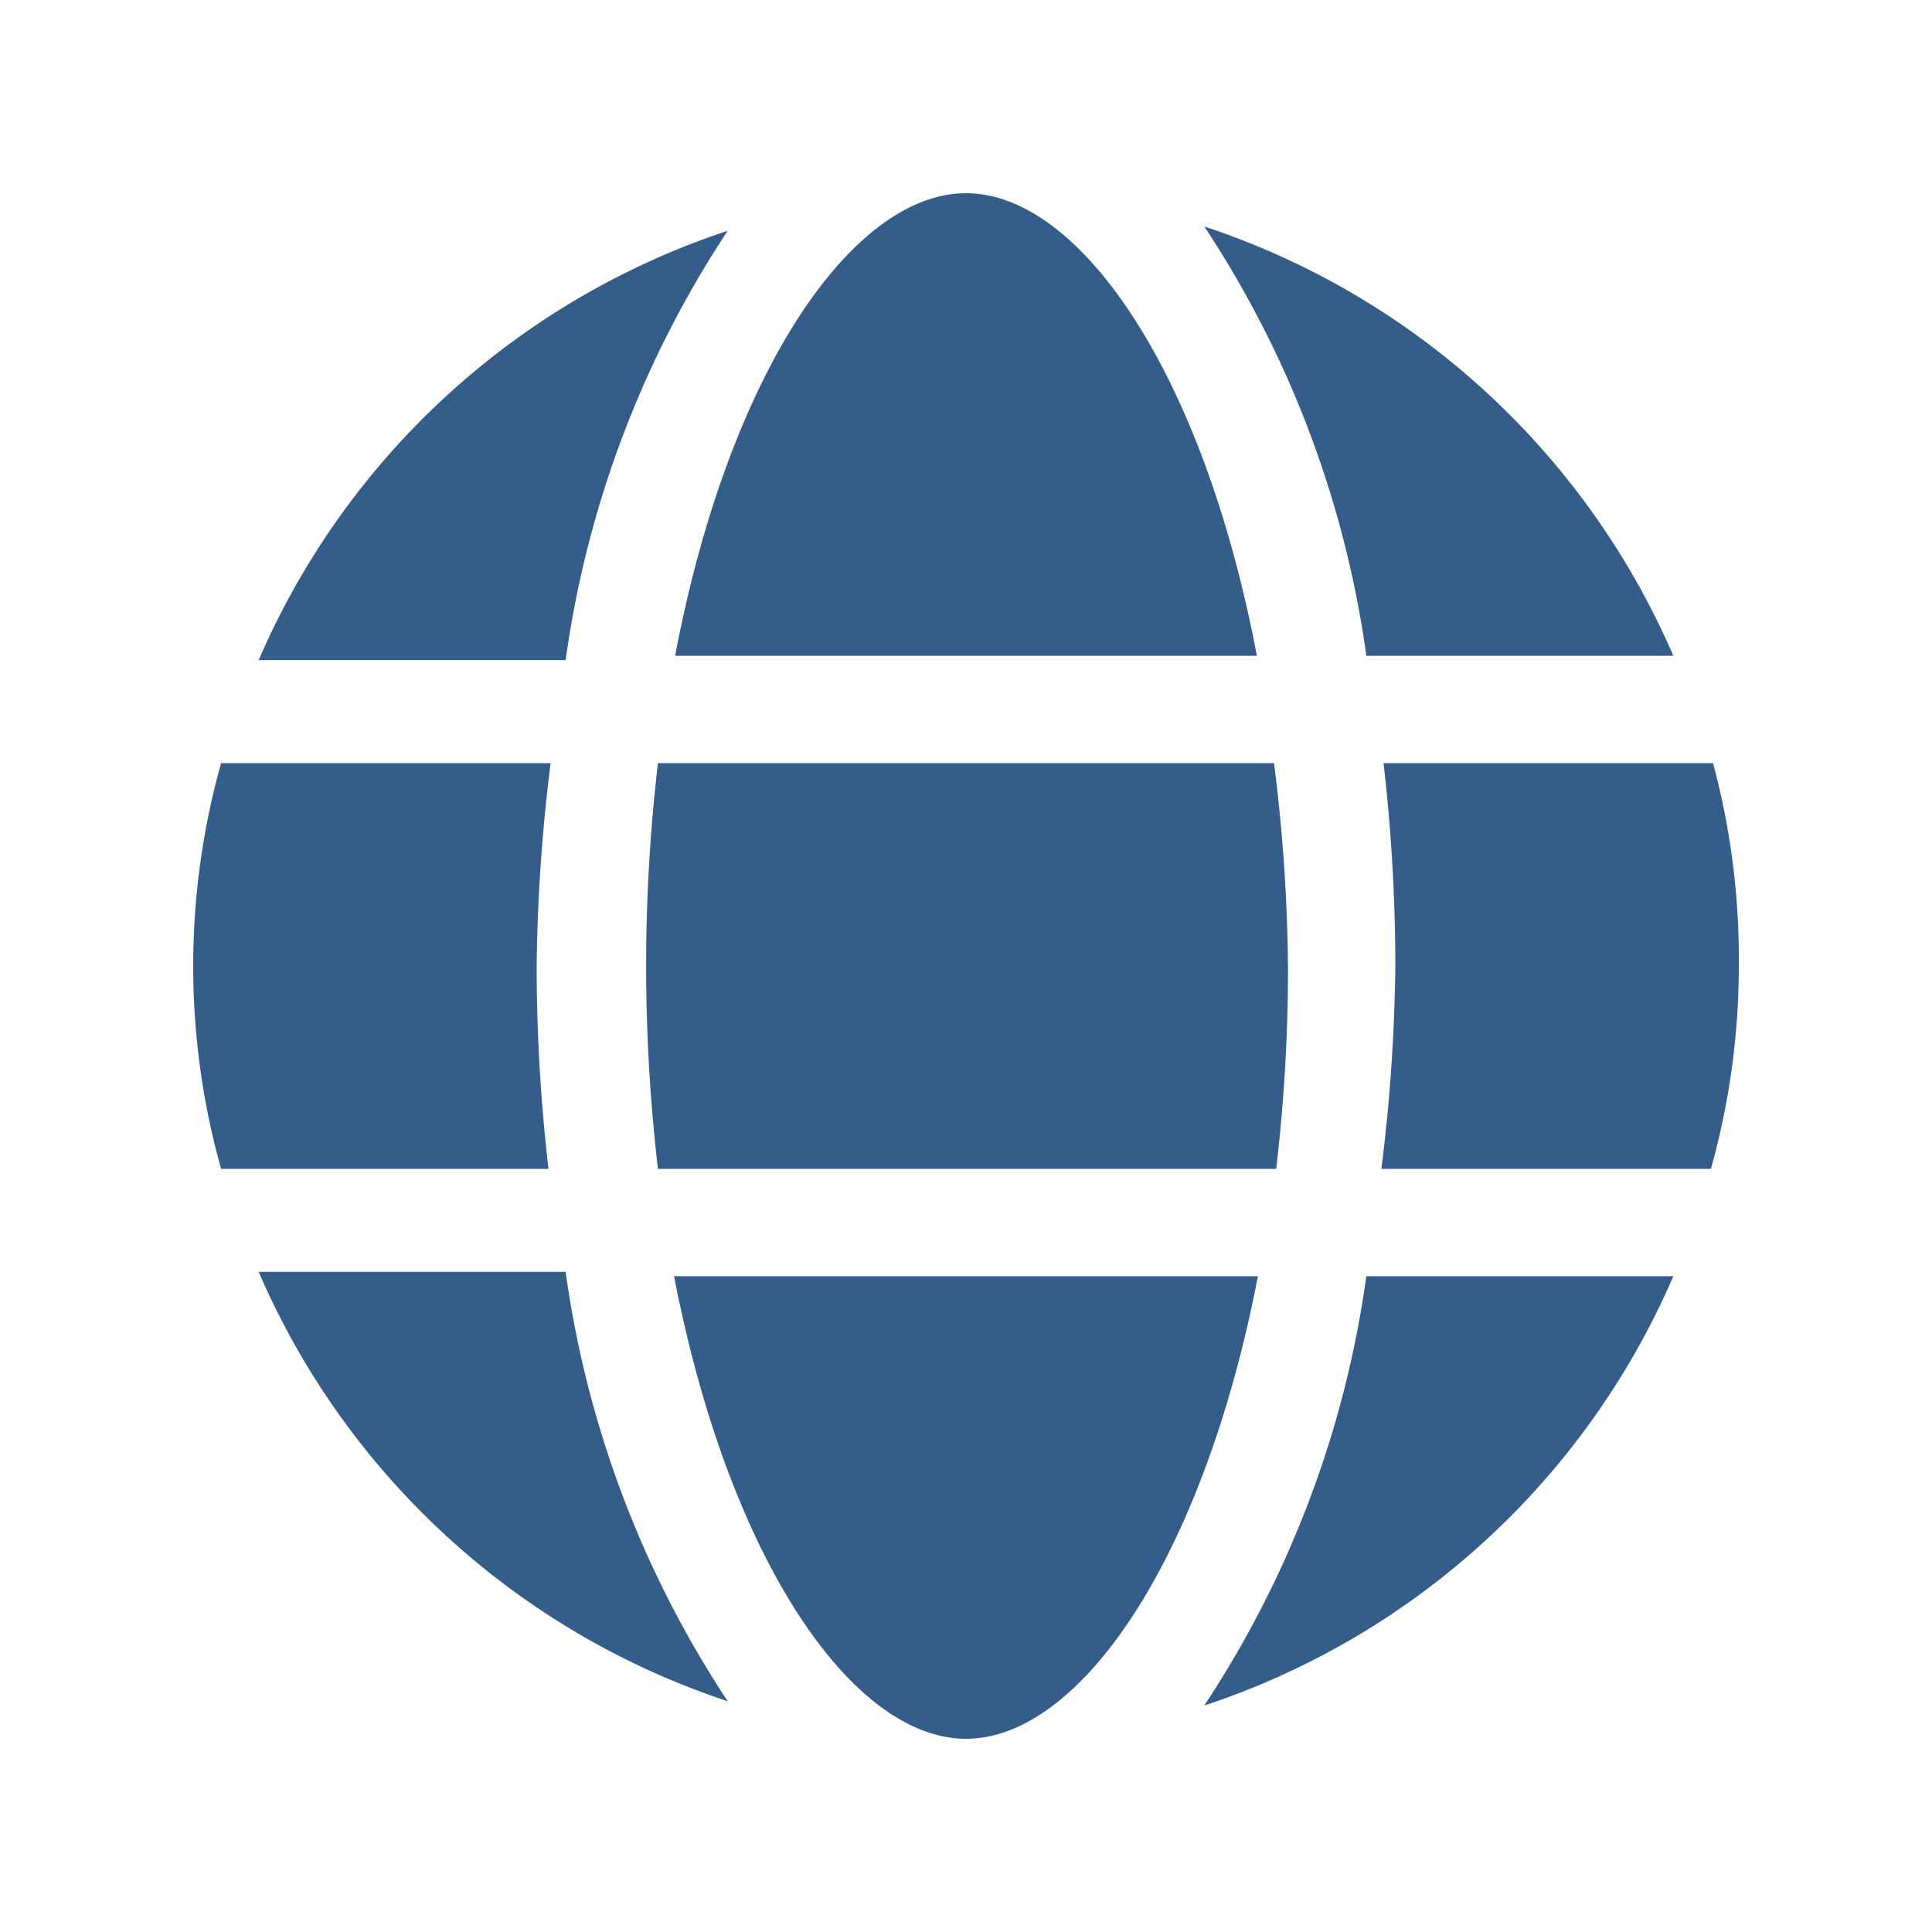
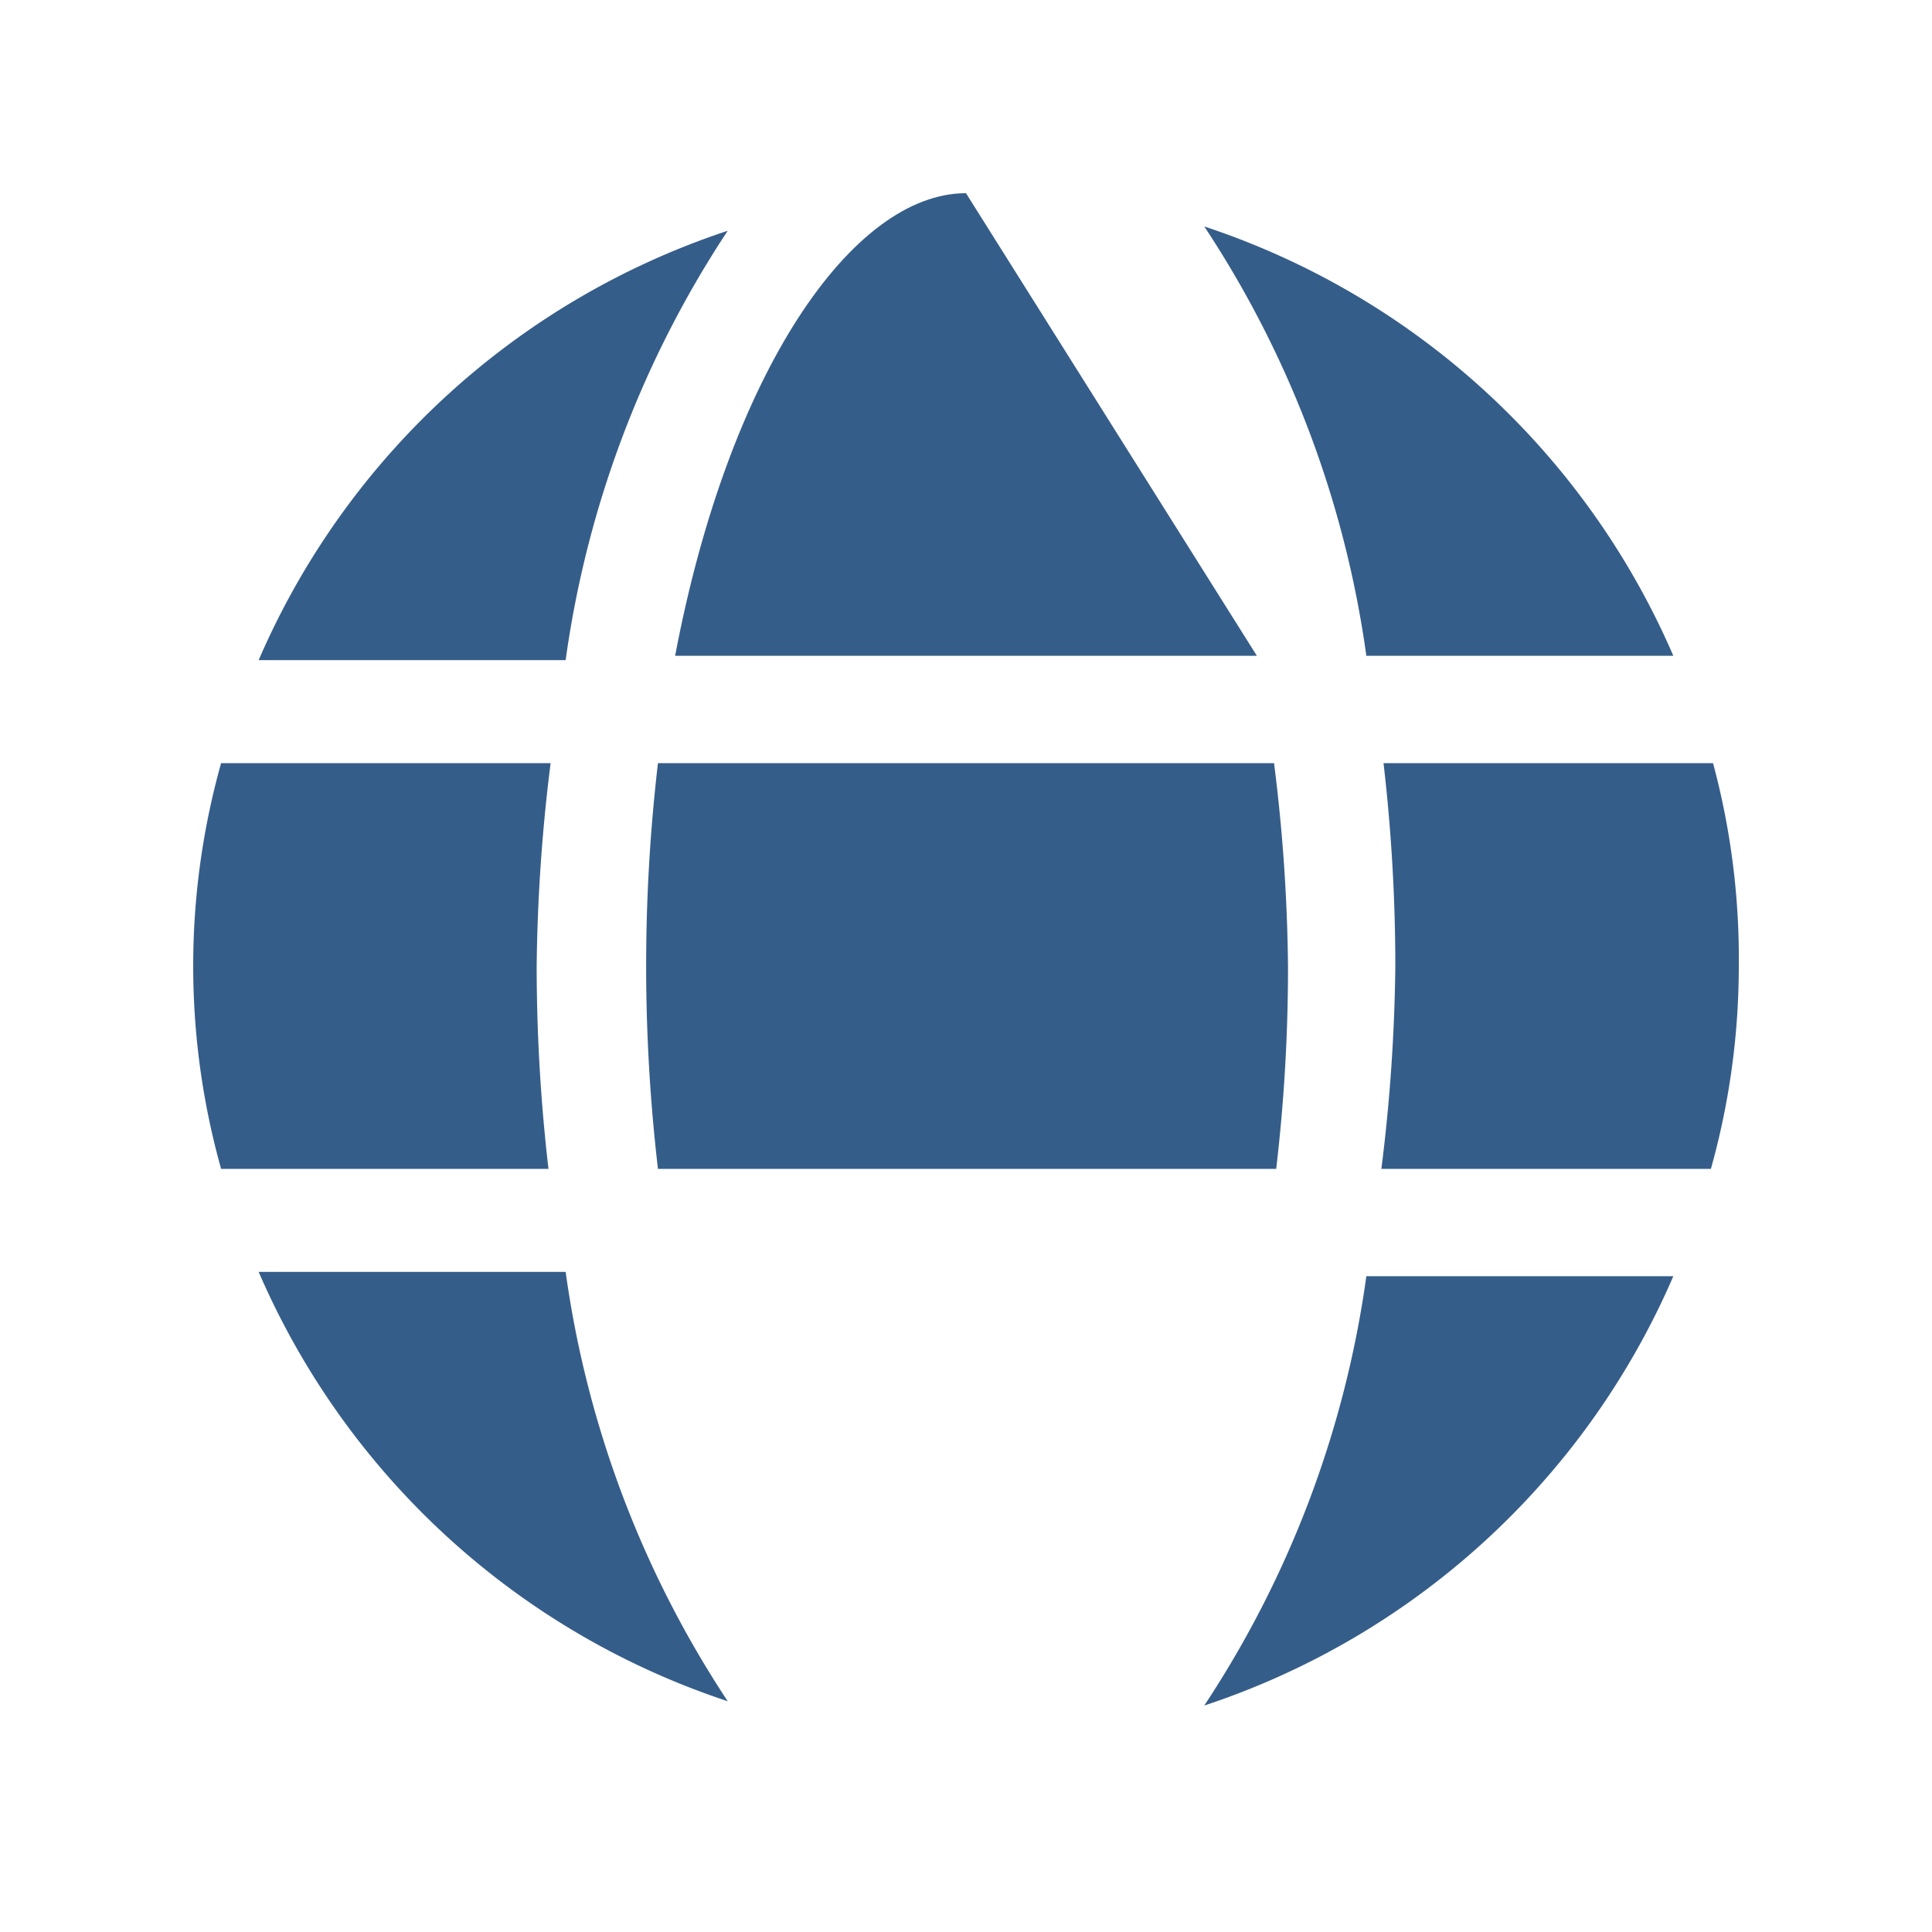
<svg xmlns="http://www.w3.org/2000/svg" id="Layer_4" data-name="Layer 4" viewBox="0 0 18 18">
  <defs>
    <style>.cls-1{fill:#355d89;}</style>
  </defs>
  <title>Icon_globe_index</title>
  <path class="cls-1" d="M6.78,15.85a7.23,7.23,0,0,1-4.37-4H5.27A9.65,9.65,0,0,0,6.78,15.85Z" />
  <path class="cls-1" d="M15.59,11.89a7.23,7.23,0,0,1-4.37,4,9.65,9.65,0,0,0,1.51-4Z" />
  <path class="cls-1" d="M15.59,6.11H12.73a9.65,9.65,0,0,0-1.51-4A7.23,7.23,0,0,1,15.59,6.11Z" />
  <path class="cls-1" d="M6.78,2.15a9.65,9.65,0,0,0-1.51,4H2.41A7.23,7.23,0,0,1,6.78,2.15Z" />
-   <path class="cls-1" d="M11.72,11.89C11.21,14.53,10.06,16.2,9,16.2s-2.21-1.67-2.72-4.31Z" />
-   <path class="cls-1" d="M11.71,6.11H6.29C6.79,3.47,7.94,1.8,9,1.8S11.21,3.47,11.71,6.11Z" />
+   <path class="cls-1" d="M11.71,6.11H6.29C6.79,3.47,7.94,1.8,9,1.8Z" />
  <path class="cls-1" d="M16.2,9a7,7,0,0,1-.26,1.89H12.87A16.42,16.42,0,0,0,13,9a16.42,16.42,0,0,0-.11-1.89h3.07A7,7,0,0,1,16.2,9Z" />
  <path class="cls-1" d="M12,9a16,16,0,0,1-.11,1.89H6.13a16.29,16.29,0,0,1,0-3.78h5.74A16.16,16.16,0,0,1,12,9Z" />
  <path class="cls-1" d="M5,9a16.42,16.42,0,0,0,.11,1.89H2.06a7,7,0,0,1,0-3.78H5.13A16.42,16.42,0,0,0,5,9Z" />
</svg>